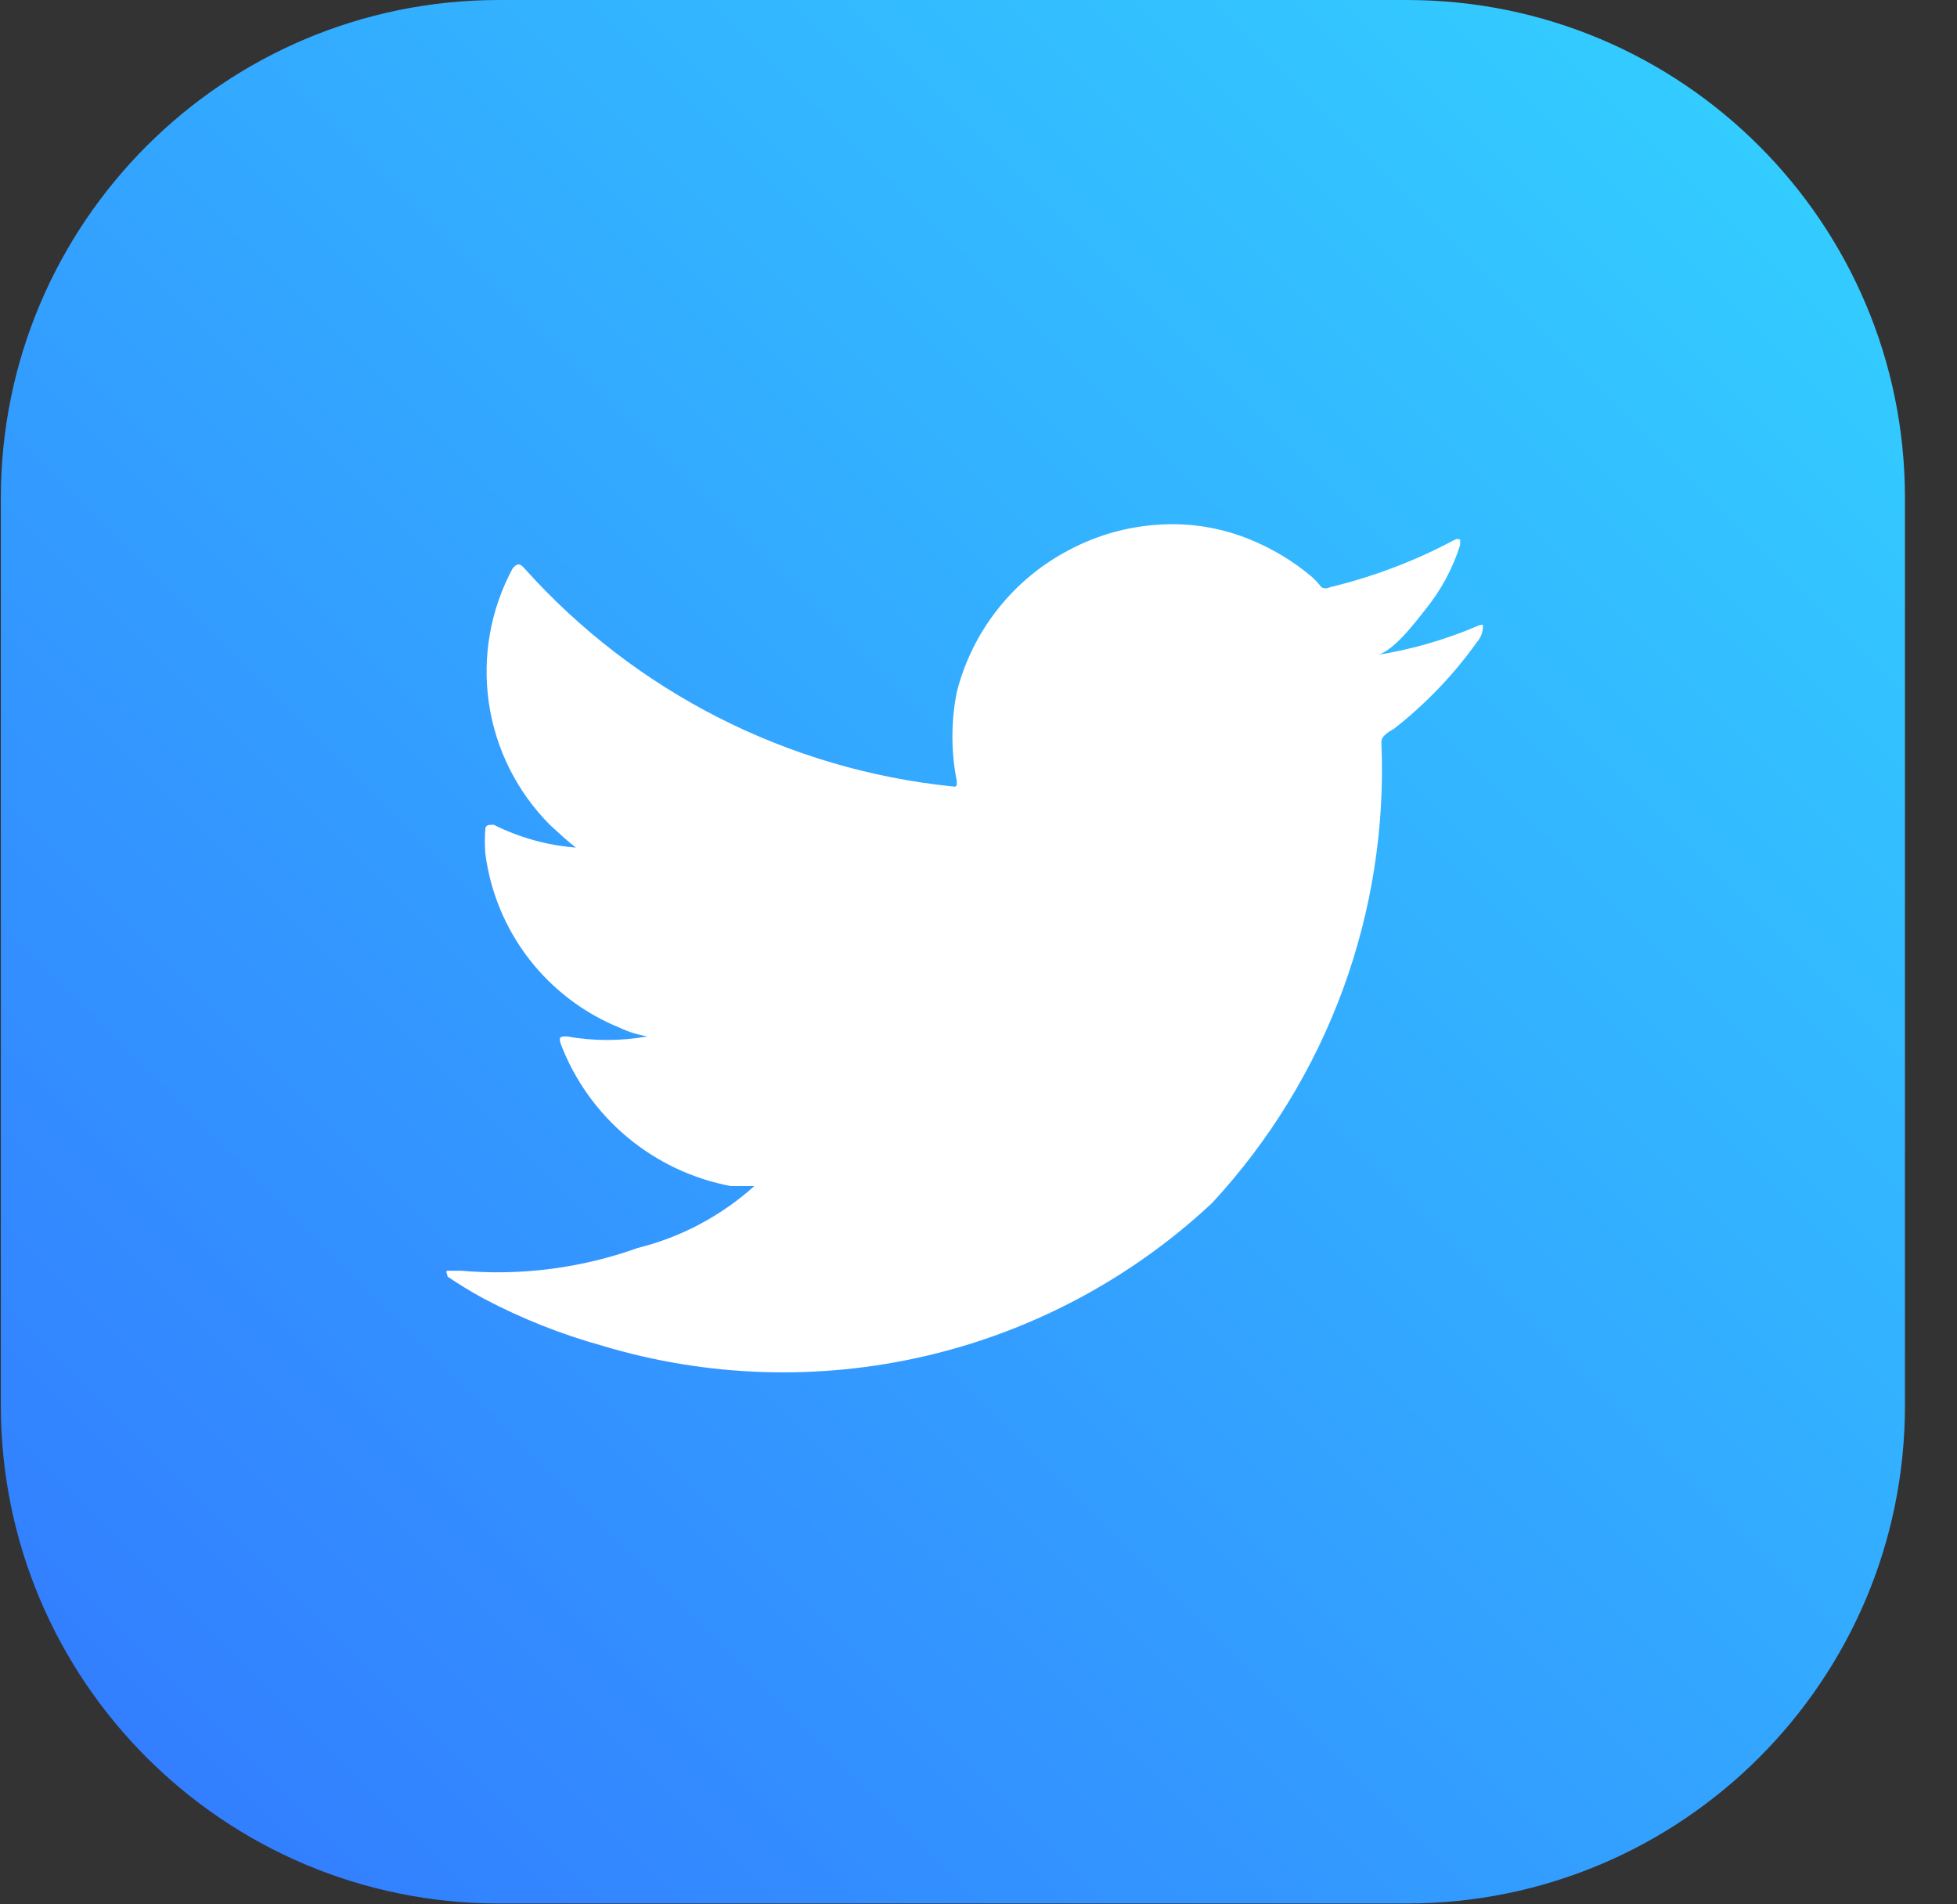
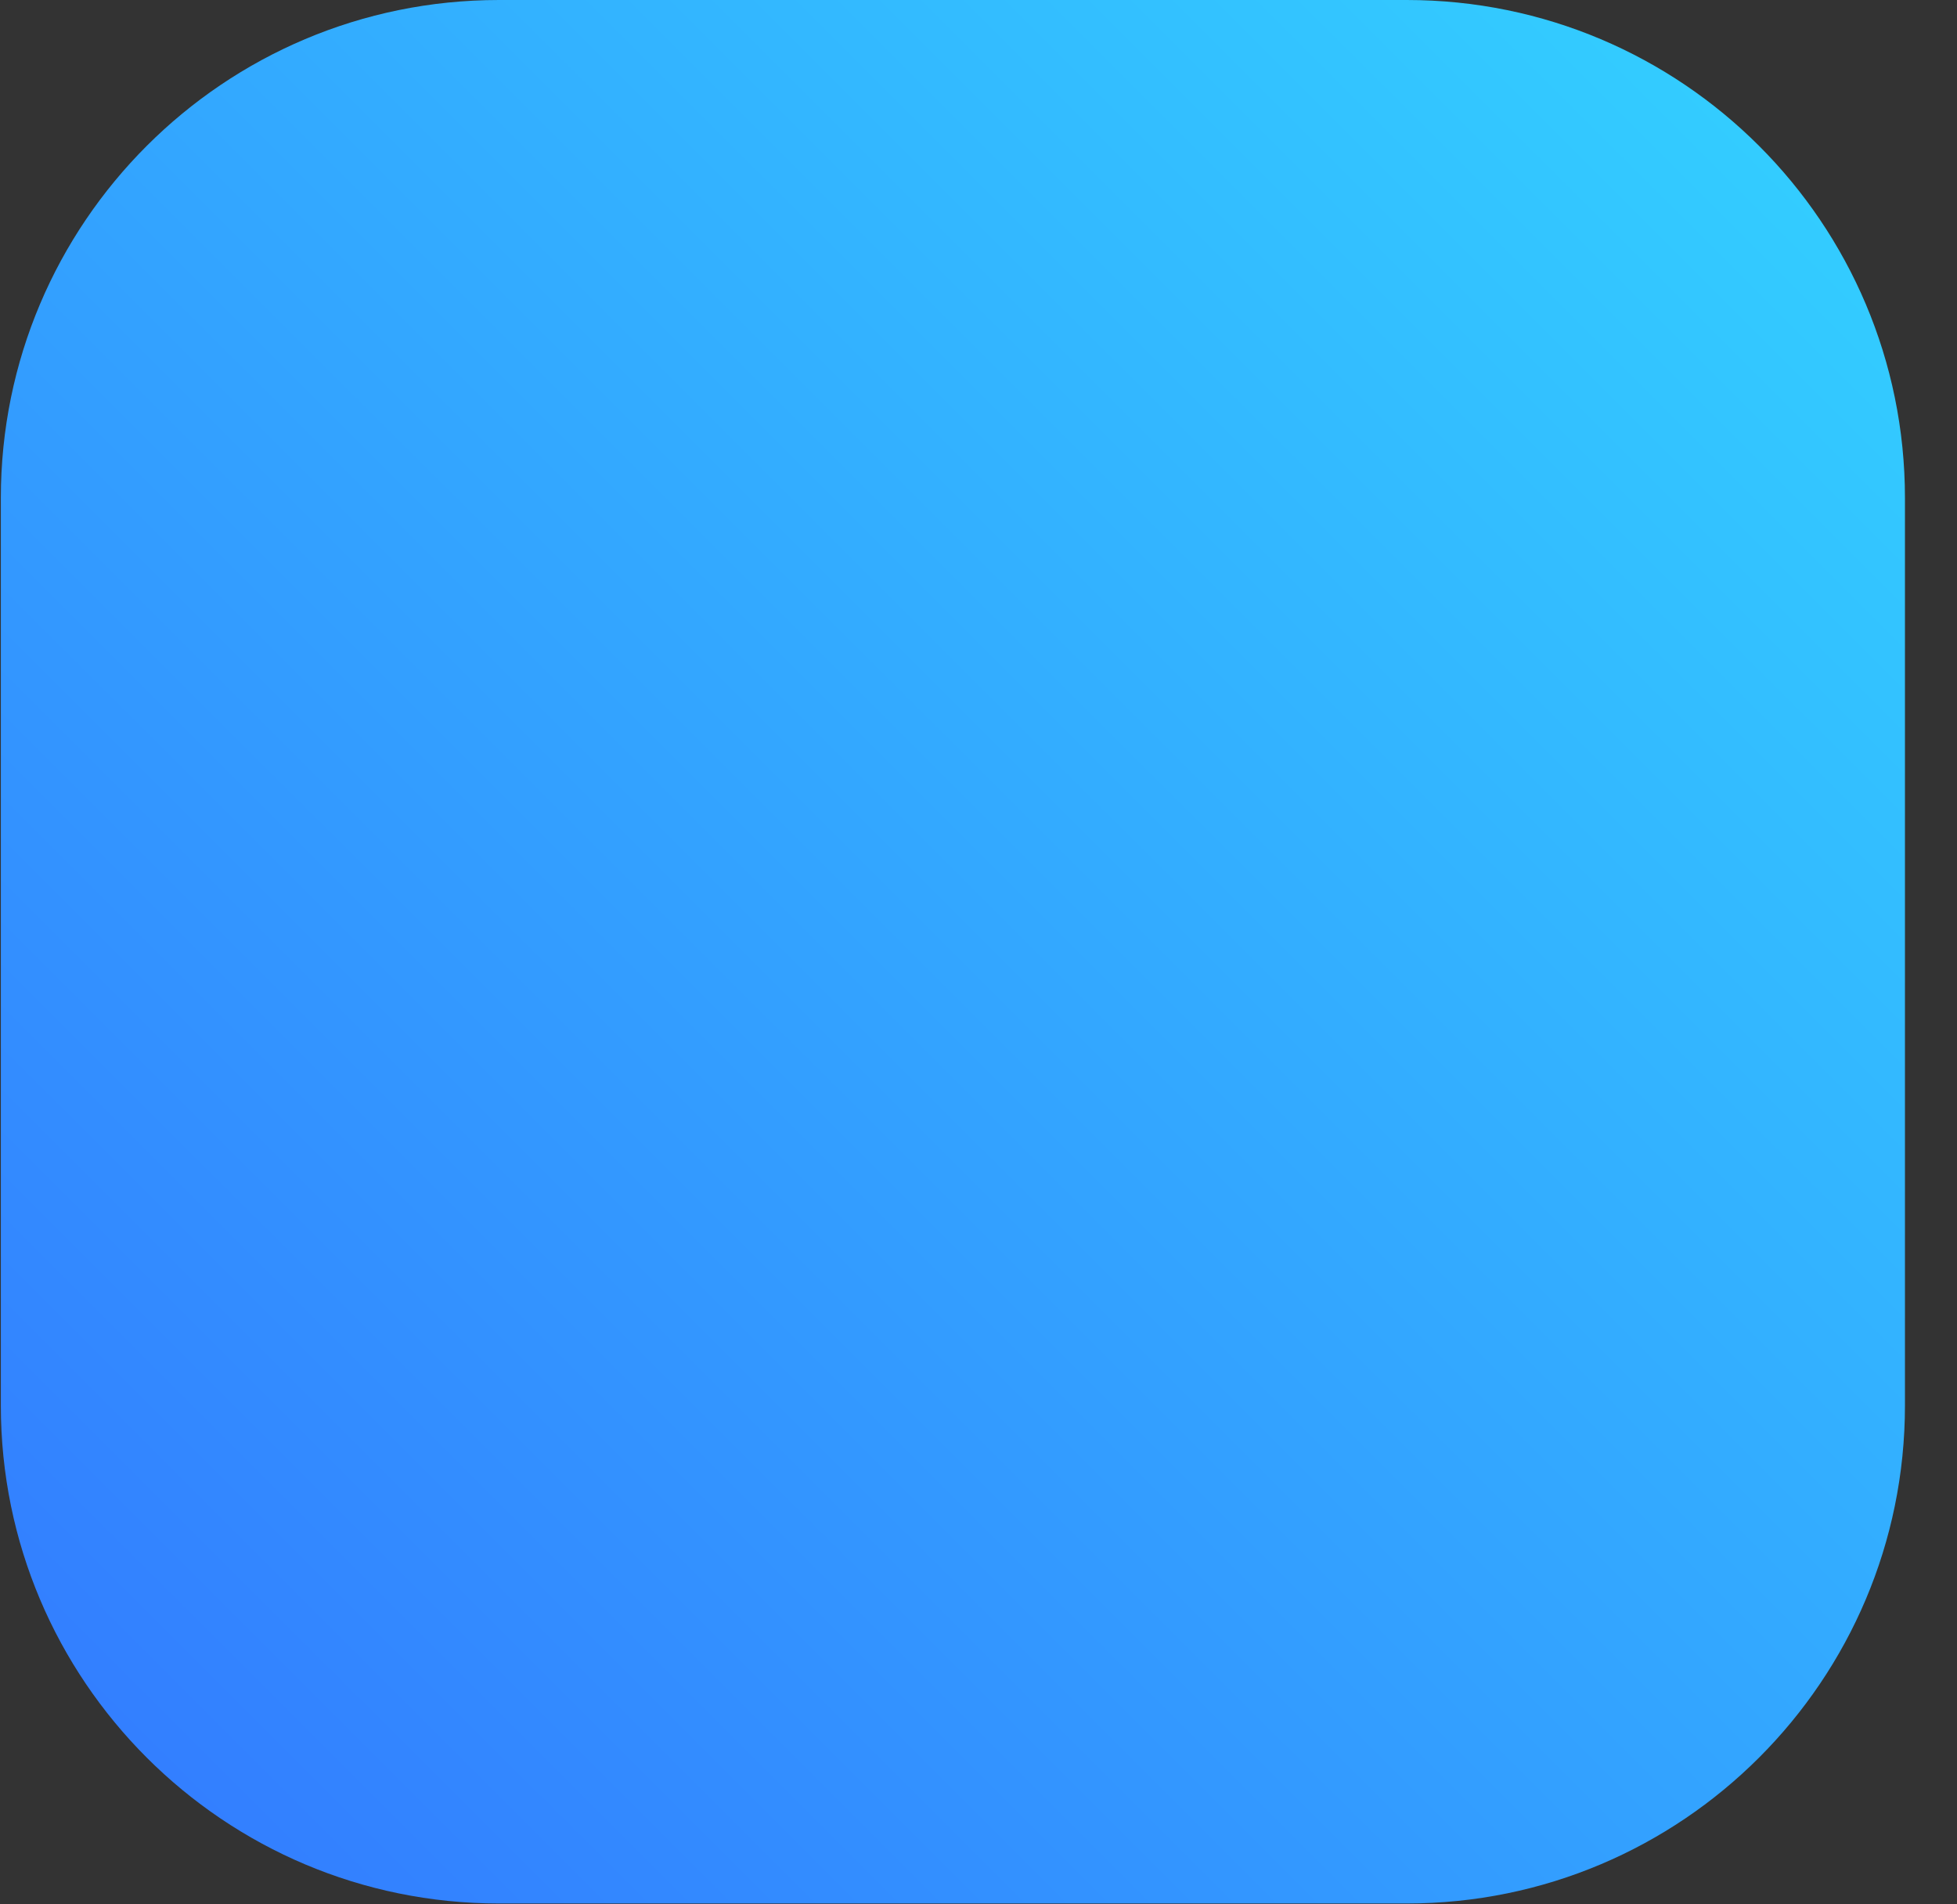
<svg xmlns="http://www.w3.org/2000/svg" width="37" height="36" viewBox="0 0 37 36" fill="none">
  <rect x="0" y="0" width="37" height="36" fill="#333333" stroke="none" />
-   <path d="M36.016 26.57V9.414C36.016 4.215 31.799 0 26.597 0L9.434 0C4.233 0 0.016 4.215 0.016 9.414V26.57C0.016 31.769 4.233 35.984 9.434 35.984H26.597C31.799 35.984 36.016 31.769 36.016 26.57Z" fill="url(#paint0_linear_51_446)" />
-   <path d="M27.951 11.827C27.318 12.099 26.651 12.289 25.969 12.393C26.289 12.393 26.757 11.765 26.942 11.531C27.24 11.167 27.466 10.749 27.607 10.301C27.607 10.301 27.607 10.227 27.607 10.202C27.592 10.194 27.575 10.189 27.558 10.189C27.54 10.189 27.523 10.194 27.508 10.202C26.762 10.601 25.967 10.903 25.144 11.101C25.12 11.115 25.092 11.122 25.064 11.122C25.036 11.122 25.009 11.115 24.984 11.101C24.925 11.025 24.859 10.955 24.787 10.891C24.443 10.604 24.057 10.372 23.642 10.202C23.089 9.974 22.491 9.877 21.894 9.919C21.313 9.957 20.747 10.116 20.232 10.387C19.704 10.659 19.241 11.04 18.872 11.505C18.502 11.969 18.236 12.507 18.09 13.082C17.979 13.638 17.979 14.211 18.09 14.768C18.09 14.866 18.09 14.879 18.003 14.866C14.887 14.547 12.003 13.077 9.915 10.744C9.828 10.645 9.779 10.645 9.693 10.744C9.274 11.52 9.116 12.411 9.242 13.284C9.368 14.157 9.773 14.966 10.395 15.592C10.555 15.74 10.715 15.888 10.887 16.023C10.347 15.981 9.82 15.834 9.336 15.592C9.237 15.592 9.188 15.592 9.176 15.666C9.164 15.822 9.164 15.978 9.176 16.134C9.269 16.86 9.555 17.549 10.002 18.128C10.45 18.708 11.045 19.158 11.724 19.432C11.888 19.509 12.062 19.563 12.242 19.592C11.737 19.683 11.22 19.683 10.715 19.592C10.604 19.592 10.555 19.592 10.604 19.74C10.866 20.424 11.299 21.029 11.862 21.499C12.424 21.968 13.097 22.286 13.817 22.422C13.965 22.422 14.113 22.422 14.261 22.422C14.408 22.422 14.261 22.422 14.261 22.422C13.633 22.987 12.876 23.388 12.057 23.592C10.989 23.974 9.851 24.121 8.72 24.022C8.548 24.022 8.511 24.022 8.462 24.022C8.412 24.022 8.462 24.096 8.462 24.133C8.684 24.284 8.914 24.424 9.151 24.552C9.86 24.926 10.607 25.223 11.38 25.438C13.37 26.038 15.484 26.105 17.508 25.632C19.533 25.159 21.398 24.162 22.916 22.742C23.999 21.573 24.839 20.202 25.389 18.706C25.938 17.211 26.186 15.621 26.117 14.03C26.117 13.906 26.265 13.833 26.363 13.771C26.96 13.303 27.487 12.752 27.927 12.134C28.001 12.049 28.04 11.939 28.038 11.827C28.038 11.827 28.038 11.79 27.951 11.827Z" fill="white" />
+   <path d="M36.016 26.57V9.414C36.016 4.215 31.799 0 26.597 0L9.434 0C4.233 0 0.016 4.215 0.016 9.414V26.57C0.016 31.769 4.233 35.984 9.434 35.984H26.597C31.799 35.984 36.016 31.769 36.016 26.57" fill="url(#paint0_linear_51_446)" />
  <defs>
    <linearGradient id="paint0_linear_51_446" x1="33.246" y1="2.769" x2="2.787" y2="33.241" gradientUnits="userSpaceOnUse">
      <stop stop-color="#33CCFF" />
      <stop offset="1" stop-color="#337FFF" />
    </linearGradient>
  </defs>
</svg>